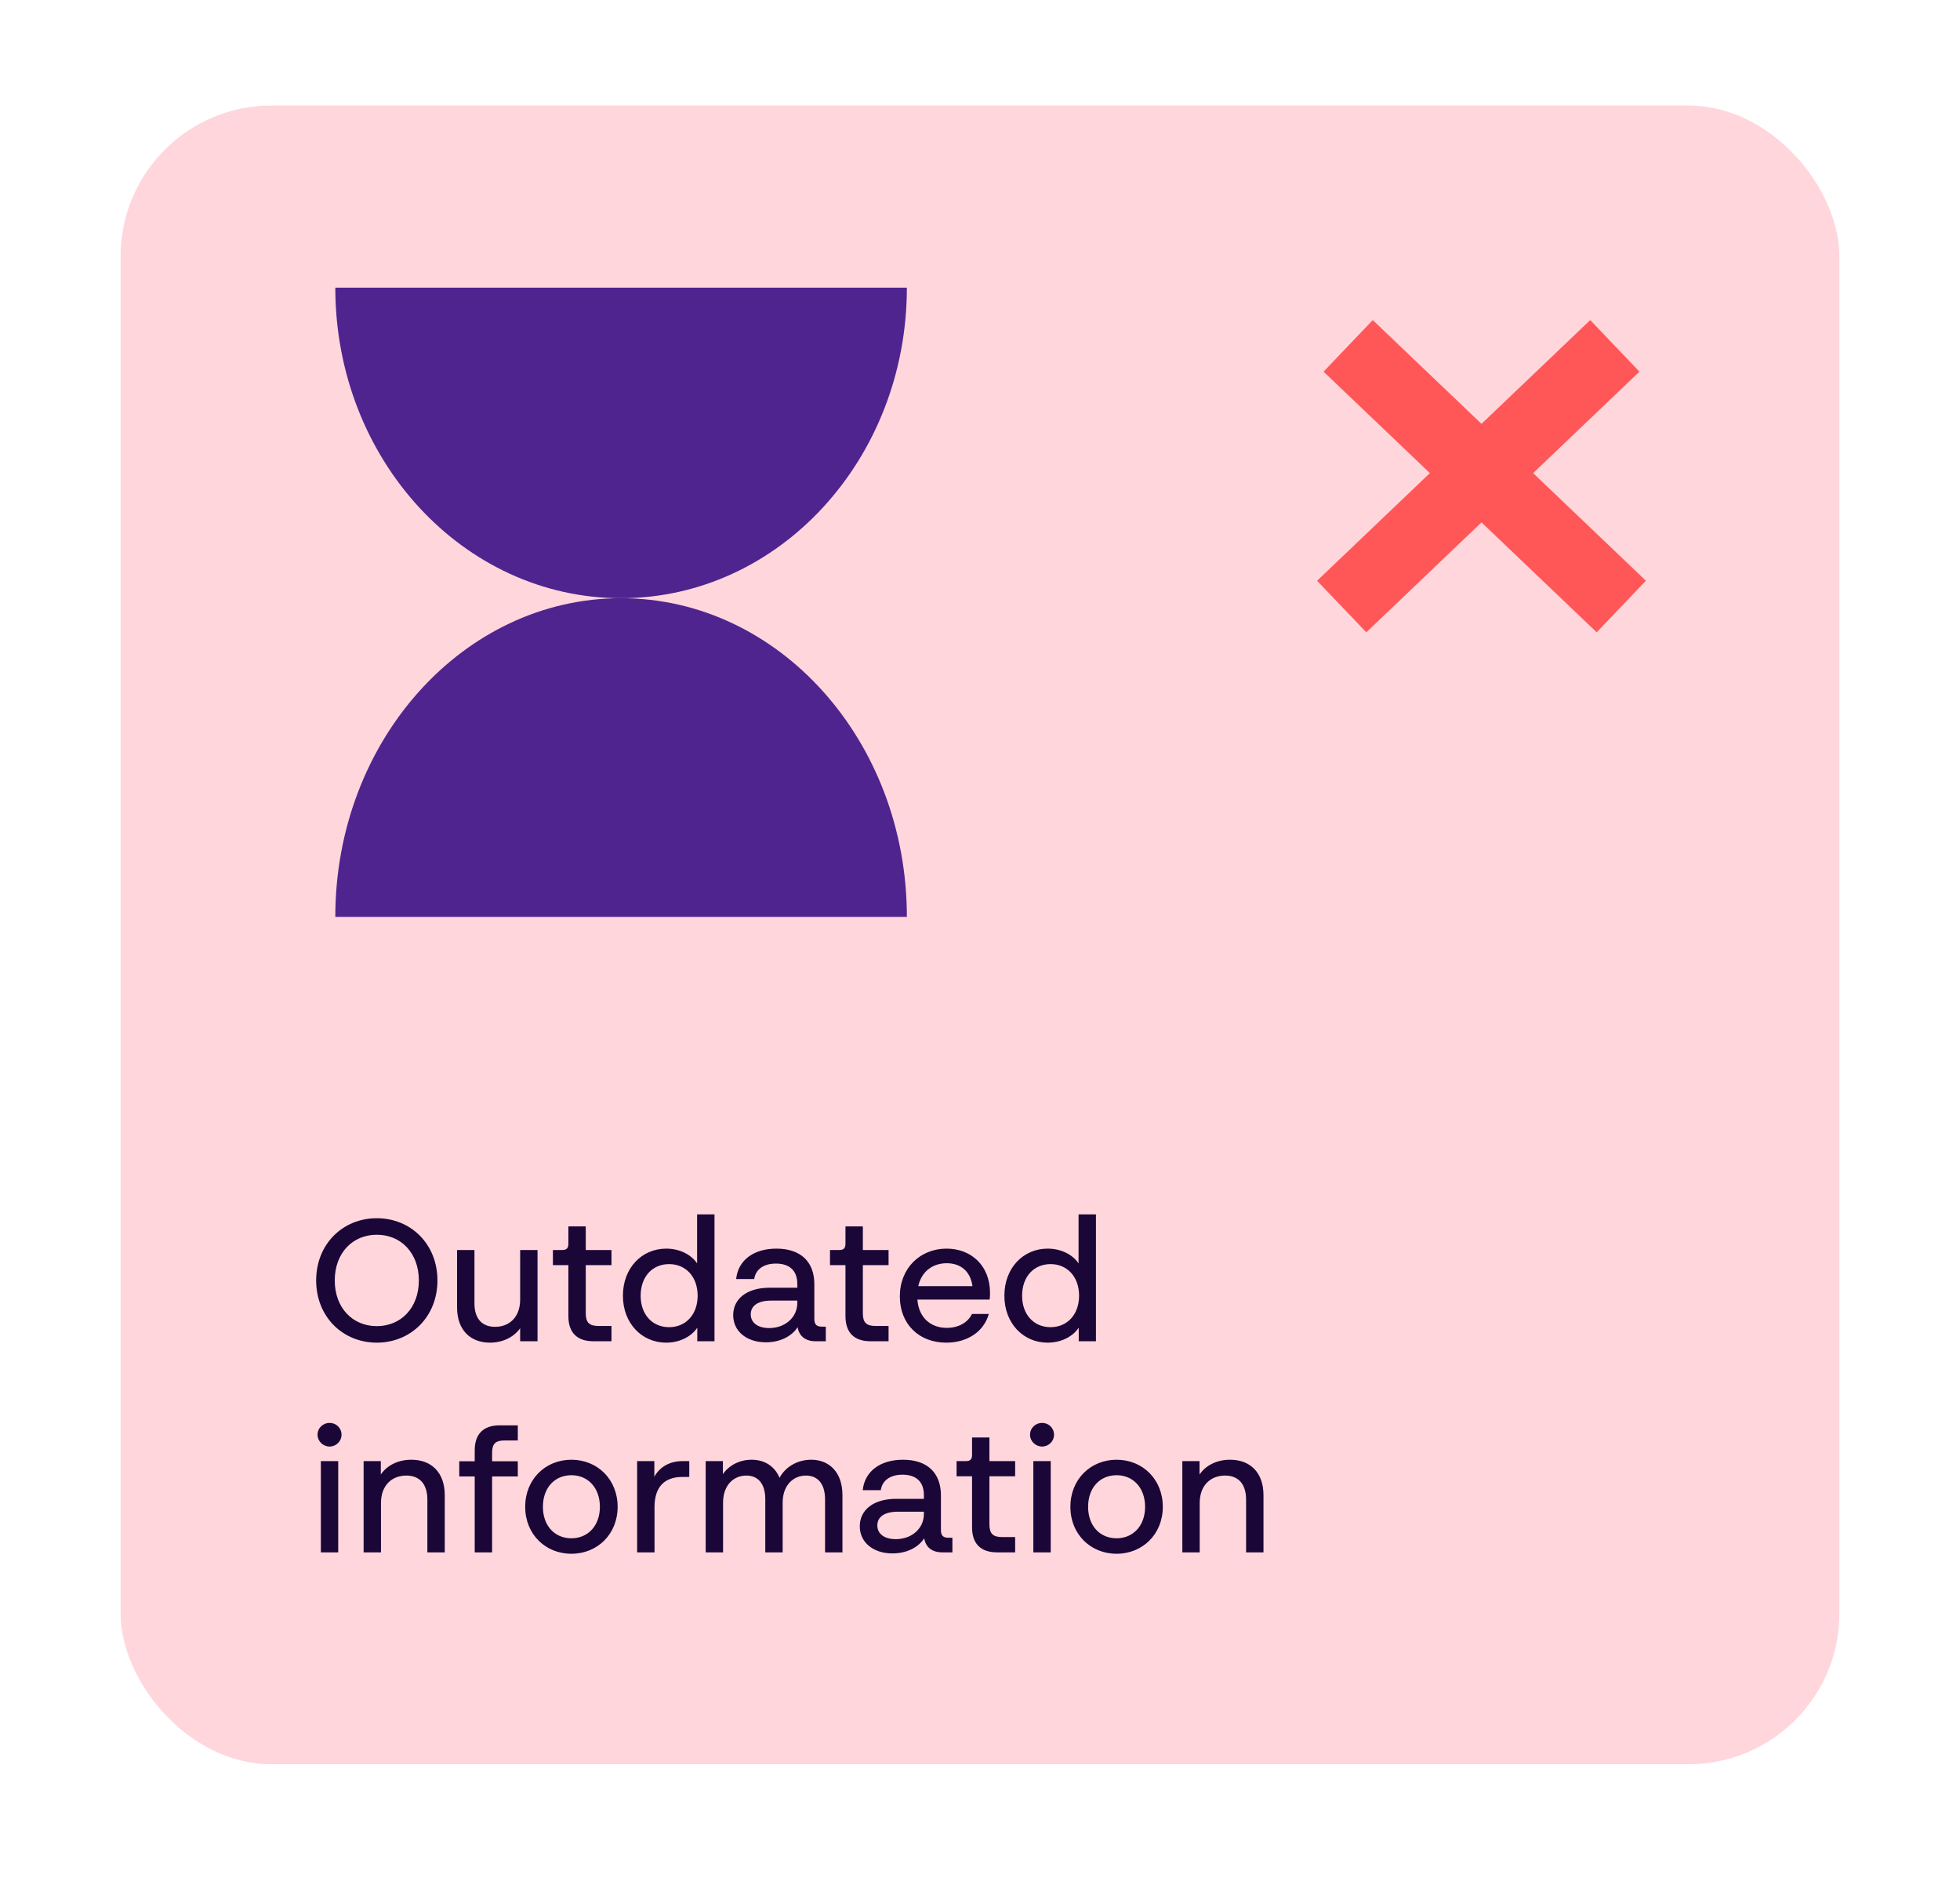
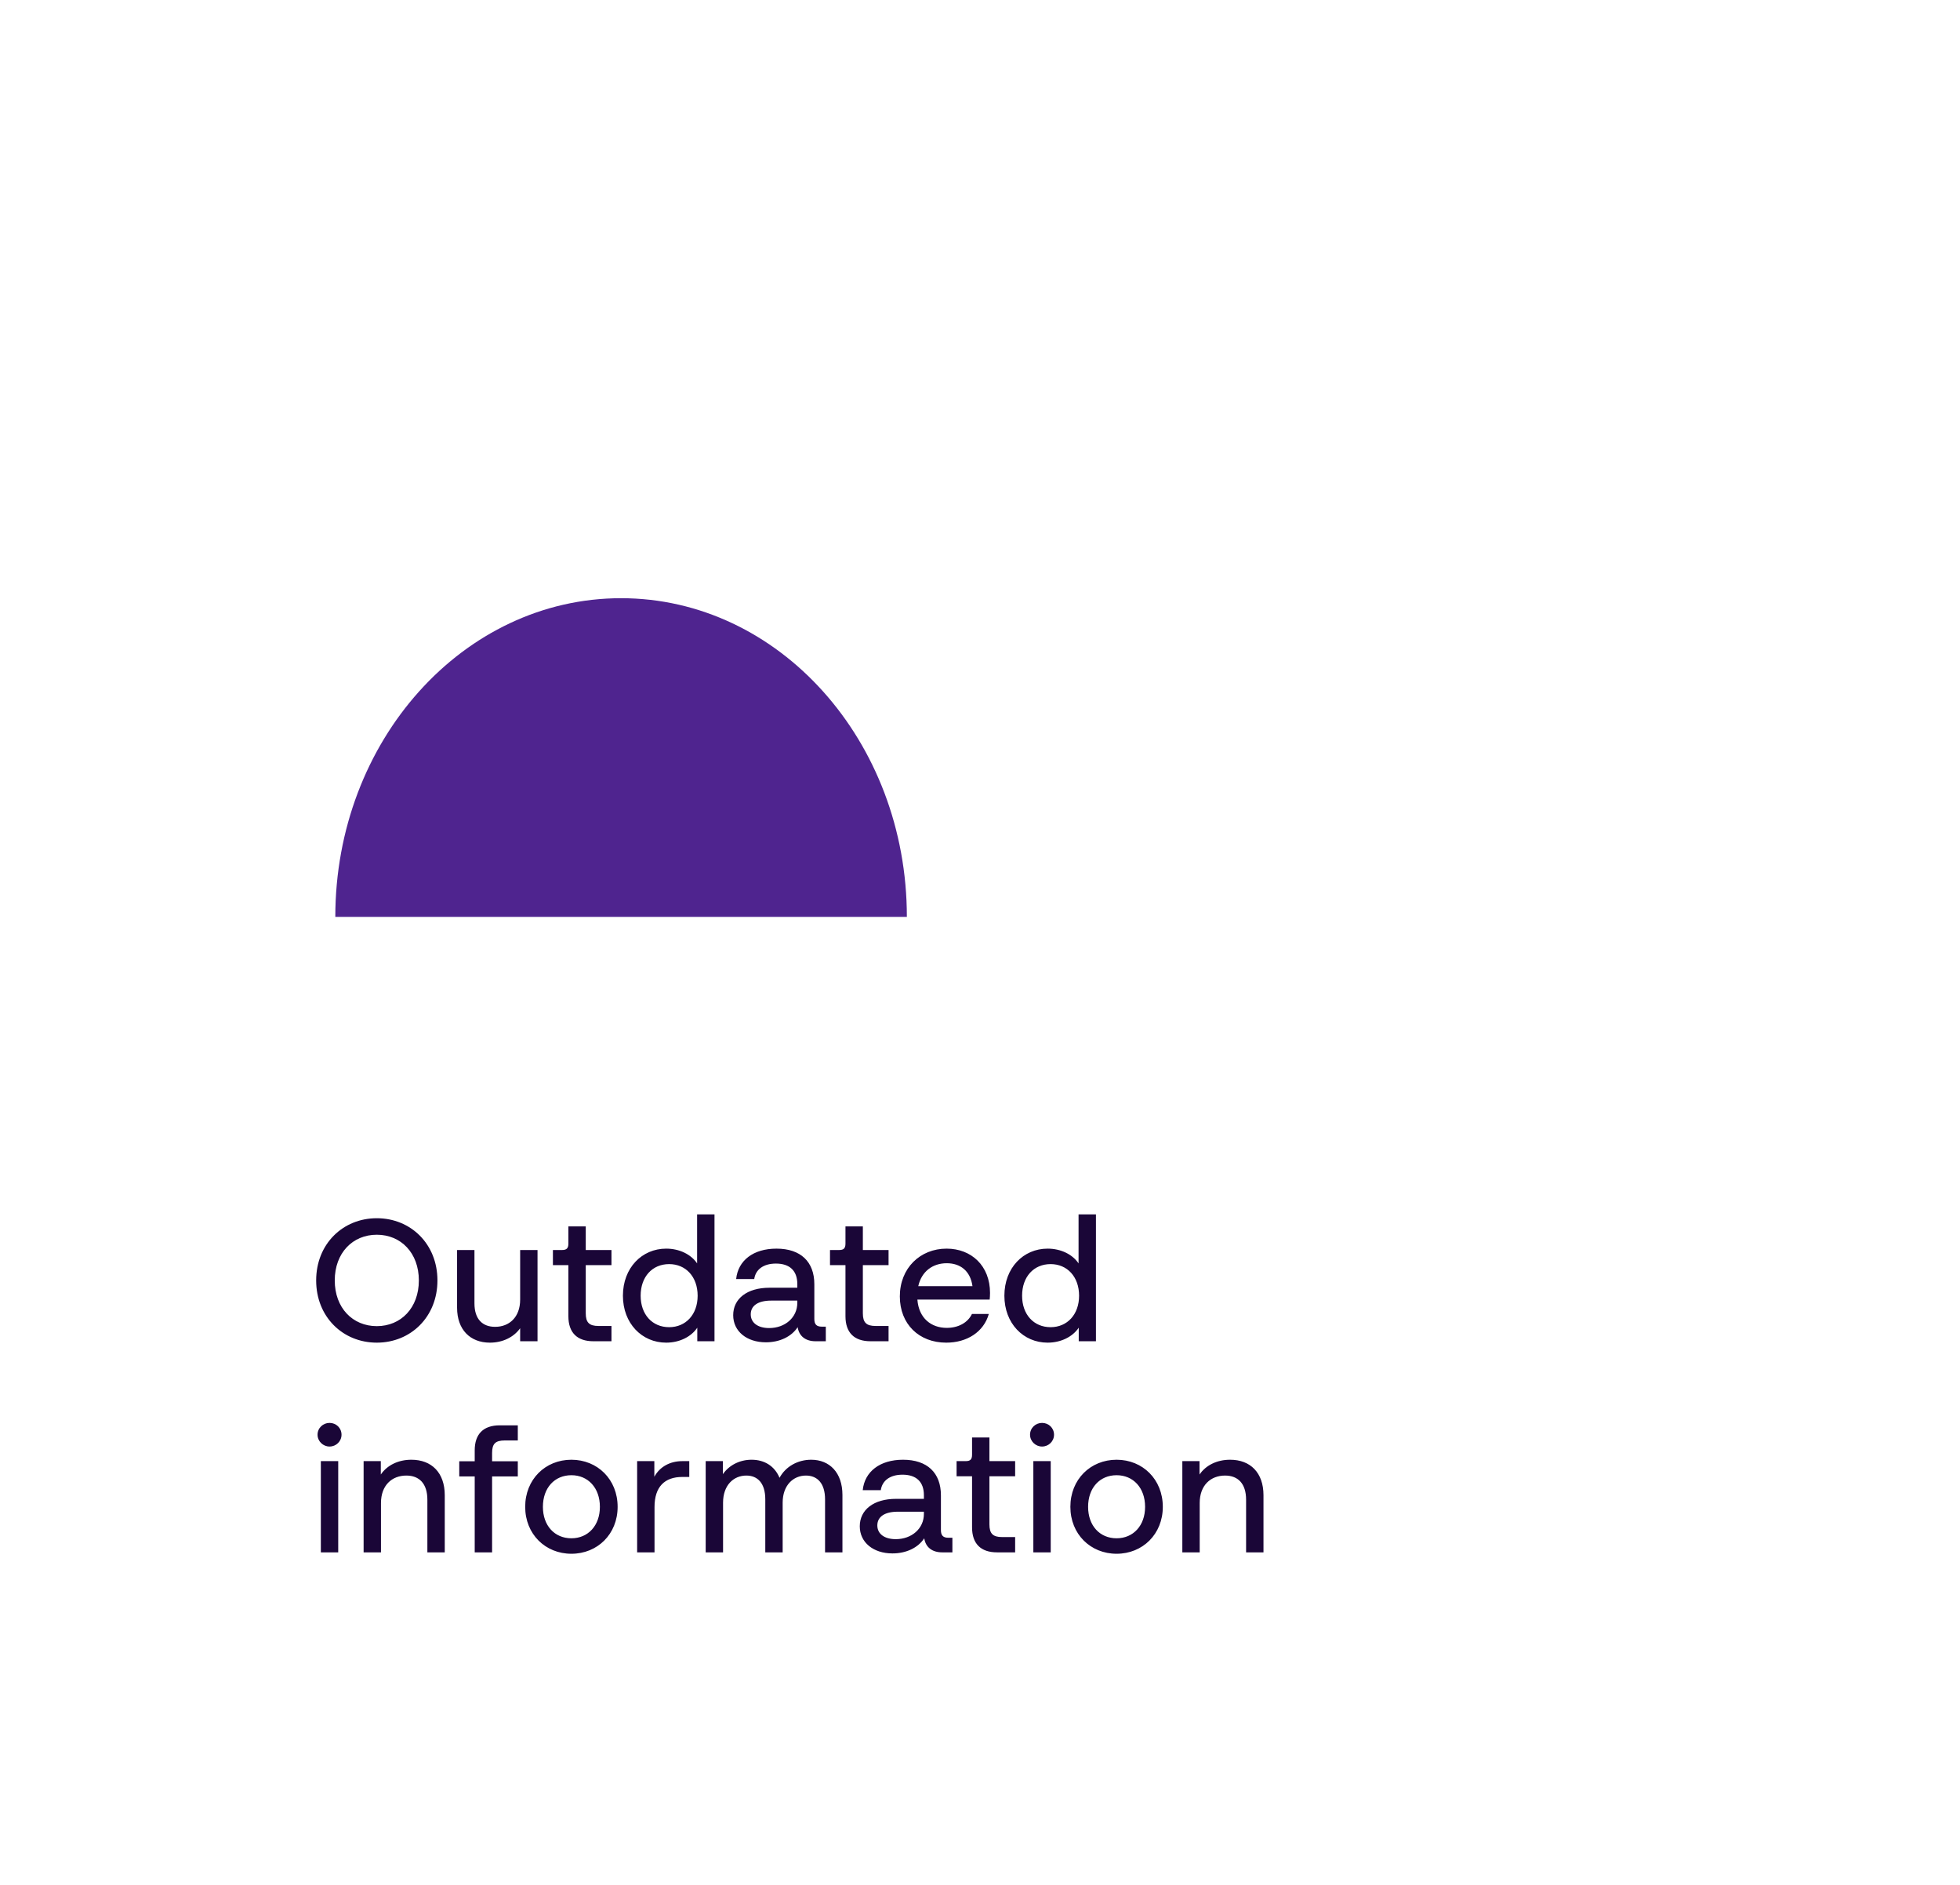
<svg xmlns="http://www.w3.org/2000/svg" width="130" height="125" viewBox="0 0 130 125" fill="none">
-   <rect width="130" height="125" fill="white" />
-   <rect x="8" y="7" width="114" height="110" rx="10" fill="#FFD6DC" />
-   <line x1="91.129" y1="24.569" x2="105.824" y2="38.59" stroke="#FF5757" stroke-width="4.728" stroke-linecap="square" />
-   <line x1="90.701" y1="38.592" x2="105.396" y2="24.569" stroke="#FF5757" stroke-width="4.728" stroke-linecap="square" />
  <path d="M41.195 39.671C51.662 39.671 60.149 49.133 60.149 60.806H22.24C22.24 49.133 30.726 39.671 41.195 39.671Z" fill="#4F248F" />
-   <path d="M41.195 39.671C51.662 39.671 60.149 30.451 60.149 19.077L22.24 19.077C22.24 30.451 30.726 39.671 41.195 39.671Z" fill="#4F248F" />
  <path d="M24.992 89.041C22.744 89.041 20.97 87.335 20.97 84.915C20.97 82.495 22.744 80.789 24.992 80.789C27.239 80.789 29.014 82.495 29.014 84.915C29.014 87.335 27.239 89.041 24.992 89.041ZM24.992 87.946C26.594 87.946 27.781 86.736 27.781 84.915C27.781 83.094 26.594 81.884 24.992 81.884C23.39 81.884 22.203 83.094 22.203 84.915C22.203 86.736 23.39 87.946 24.992 87.946ZM34.5 86.183V82.898H35.652V88.948H34.5V88.084C34.074 88.683 33.336 89.041 32.495 89.041C31.181 89.041 30.317 88.176 30.317 86.724V82.898H31.469V86.436C31.469 87.496 32.011 87.992 32.84 87.992C33.774 87.992 34.5 87.358 34.5 86.183ZM40.557 82.898V83.901H38.851V87.093C38.851 87.704 39.081 87.934 39.692 87.934H40.557V88.948H39.358C38.275 88.948 37.699 88.372 37.699 87.289V83.901H36.673V82.898H37.272C37.583 82.898 37.699 82.783 37.699 82.472V81.331H38.851V82.898H40.557ZM46.237 83.785V80.535H47.39V88.948H46.249V88.049C45.846 88.649 45.073 89.041 44.186 89.041C42.573 89.041 41.316 87.761 41.316 85.929C41.316 84.085 42.573 82.806 44.186 82.806C45.062 82.806 45.834 83.186 46.237 83.785ZM44.382 88.015C45.488 88.015 46.272 87.174 46.272 85.929C46.272 84.673 45.488 83.832 44.382 83.832C43.264 83.832 42.492 84.673 42.492 85.929C42.492 87.174 43.264 88.015 44.382 88.015ZM54.508 87.98H54.773V88.948H54.093C53.436 88.948 52.998 88.614 52.906 88.015C52.491 88.649 51.707 89.018 50.797 89.018C49.518 89.018 48.63 88.28 48.63 87.22C48.63 86.125 49.552 85.399 51.039 85.399H52.883V85.157C52.883 84.258 52.364 83.797 51.465 83.797C50.636 83.797 50.117 84.189 50.025 84.823H48.826C48.953 83.59 49.967 82.806 51.5 82.806C53.102 82.806 54.012 83.67 54.012 85.168V87.473C54.012 87.831 54.162 87.98 54.508 87.98ZM51.016 88.073C52.076 88.073 52.883 87.37 52.883 86.401V86.252H51.154C50.267 86.252 49.794 86.597 49.794 87.162C49.794 87.715 50.255 88.073 51.016 88.073ZM58.935 82.898V83.901H57.23V87.093C57.23 87.704 57.46 87.934 58.071 87.934H58.935V88.948H57.737C56.653 88.948 56.077 88.372 56.077 87.289V83.901H55.051V82.898H55.651C55.962 82.898 56.077 82.783 56.077 82.472V81.331H57.23V82.898H58.935ZM65.665 85.745C65.665 85.918 65.653 86.067 65.642 86.183H60.847C60.94 87.427 61.769 88.061 62.795 88.061C63.567 88.061 64.19 87.715 64.466 87.139H65.584C65.25 88.326 64.144 89.041 62.761 89.041C60.951 89.041 59.683 87.808 59.683 85.975C59.683 84.097 61.032 82.806 62.784 82.806C64.432 82.806 65.665 83.947 65.665 85.745ZM62.795 83.774C61.862 83.774 61.124 84.316 60.905 85.295H64.501C64.362 84.281 63.694 83.774 62.795 83.774ZM71.537 83.785V80.535H72.69V88.948H71.549V88.049C71.146 88.649 70.374 89.041 69.486 89.041C67.873 89.041 66.617 87.761 66.617 85.929C66.617 84.085 67.873 82.806 69.486 82.806C70.362 82.806 71.134 83.186 71.537 83.785ZM69.682 88.015C70.788 88.015 71.572 87.174 71.572 85.929C71.572 84.673 70.788 83.832 69.682 83.832C68.564 83.832 67.792 84.673 67.792 85.929C67.792 87.174 68.564 88.015 69.682 88.015ZM21.857 95.93C21.431 95.93 21.062 95.584 21.062 95.146C21.062 94.697 21.431 94.363 21.857 94.363C22.295 94.363 22.652 94.697 22.652 95.146C22.652 95.584 22.295 95.93 21.857 95.93ZM22.433 102.948H21.281V96.898H22.433V102.948ZM27.286 96.806C28.634 96.806 29.499 97.67 29.499 99.157V102.948H28.346V99.457C28.346 98.385 27.805 97.855 26.952 97.855C25.995 97.855 25.269 98.5 25.269 99.675V102.948H24.117V96.898H25.258V97.785C25.684 97.163 26.422 96.806 27.286 96.806ZM34.344 95.527H33.48C32.858 95.527 32.639 95.746 32.639 96.356V96.909H34.344V97.912H32.639V102.948H31.486V97.912H30.461V96.909H31.486V96.183C31.486 95.1 32.062 94.524 33.146 94.524H34.344V95.527ZM37.899 103.041C36.17 103.041 34.834 101.738 34.834 99.929C34.834 98.108 36.17 96.806 37.899 96.806C39.628 96.806 40.965 98.108 40.965 99.929C40.965 101.738 39.628 103.041 37.899 103.041ZM37.899 102.015C39.005 102.015 39.789 101.174 39.789 99.929C39.789 98.673 39.005 97.832 37.899 97.832C36.781 97.832 36.009 98.673 36.009 99.929C36.009 101.174 36.781 102.015 37.899 102.015ZM45.255 96.898H45.717V97.947H45.255C44.08 97.947 43.412 98.604 43.412 99.941V102.948H42.259V96.898H43.4V97.935C43.769 97.255 44.46 96.898 45.255 96.898ZM53.801 96.806C55.023 96.806 55.876 97.659 55.876 99.145V102.948H54.723V99.433C54.723 98.362 54.205 97.855 53.456 97.855C52.614 97.855 51.911 98.5 51.911 99.652V102.948H50.759V99.433C50.759 98.362 50.252 97.855 49.503 97.855C48.65 97.855 47.958 98.5 47.958 99.652V102.948H46.806V96.898H47.947V97.762C48.362 97.163 49.065 96.806 49.849 96.806C50.713 96.806 51.381 97.232 51.704 98.004C52.107 97.255 52.914 96.806 53.801 96.806ZM62.904 101.98H63.169V102.948H62.489C61.832 102.948 61.394 102.614 61.302 102.015C60.887 102.649 60.103 103.018 59.193 103.018C57.913 103.018 57.026 102.28 57.026 101.22C57.026 100.125 57.948 99.399 59.435 99.399H61.279V99.157C61.279 98.258 60.76 97.797 59.861 97.797C59.031 97.797 58.513 98.189 58.42 98.823H57.222C57.349 97.59 58.363 96.806 59.896 96.806C61.498 96.806 62.408 97.67 62.408 99.168V101.473C62.408 101.831 62.558 101.98 62.904 101.98ZM59.412 102.073C60.472 102.073 61.279 101.37 61.279 100.401V100.252H59.55C58.663 100.252 58.19 100.597 58.19 101.162C58.19 101.715 58.651 102.073 59.412 102.073ZM67.331 96.898V97.901H65.625V101.093C65.625 101.704 65.856 101.934 66.467 101.934H67.331V102.948H66.132C65.049 102.948 64.473 102.372 64.473 101.289V97.901H63.447V96.898H64.046C64.358 96.898 64.473 96.783 64.473 96.472V95.331H65.625V96.898H67.331ZM69.115 95.93C68.688 95.93 68.319 95.584 68.319 95.146C68.319 94.697 68.688 94.363 69.115 94.363C69.553 94.363 69.91 94.697 69.91 95.146C69.91 95.584 69.553 95.93 69.115 95.93ZM69.691 102.948H68.538V96.898H69.691V102.948ZM74.06 103.041C72.331 103.041 70.994 101.738 70.994 99.929C70.994 98.108 72.331 96.806 74.06 96.806C75.788 96.806 77.125 98.108 77.125 99.929C77.125 101.738 75.788 103.041 74.06 103.041ZM74.06 102.015C75.166 102.015 75.95 101.174 75.95 99.929C75.95 98.673 75.166 97.832 74.06 97.832C72.942 97.832 72.17 98.673 72.17 99.929C72.17 101.174 72.942 102.015 74.06 102.015ZM81.589 96.806C82.938 96.806 83.802 97.67 83.802 99.157V102.948H82.649V99.457C82.649 98.385 82.108 97.855 81.255 97.855C80.298 97.855 79.572 98.5 79.572 99.675V102.948H78.42V96.898H79.561V97.785C79.987 97.163 80.725 96.806 81.589 96.806Z" fill="#1A0637" />
</svg>